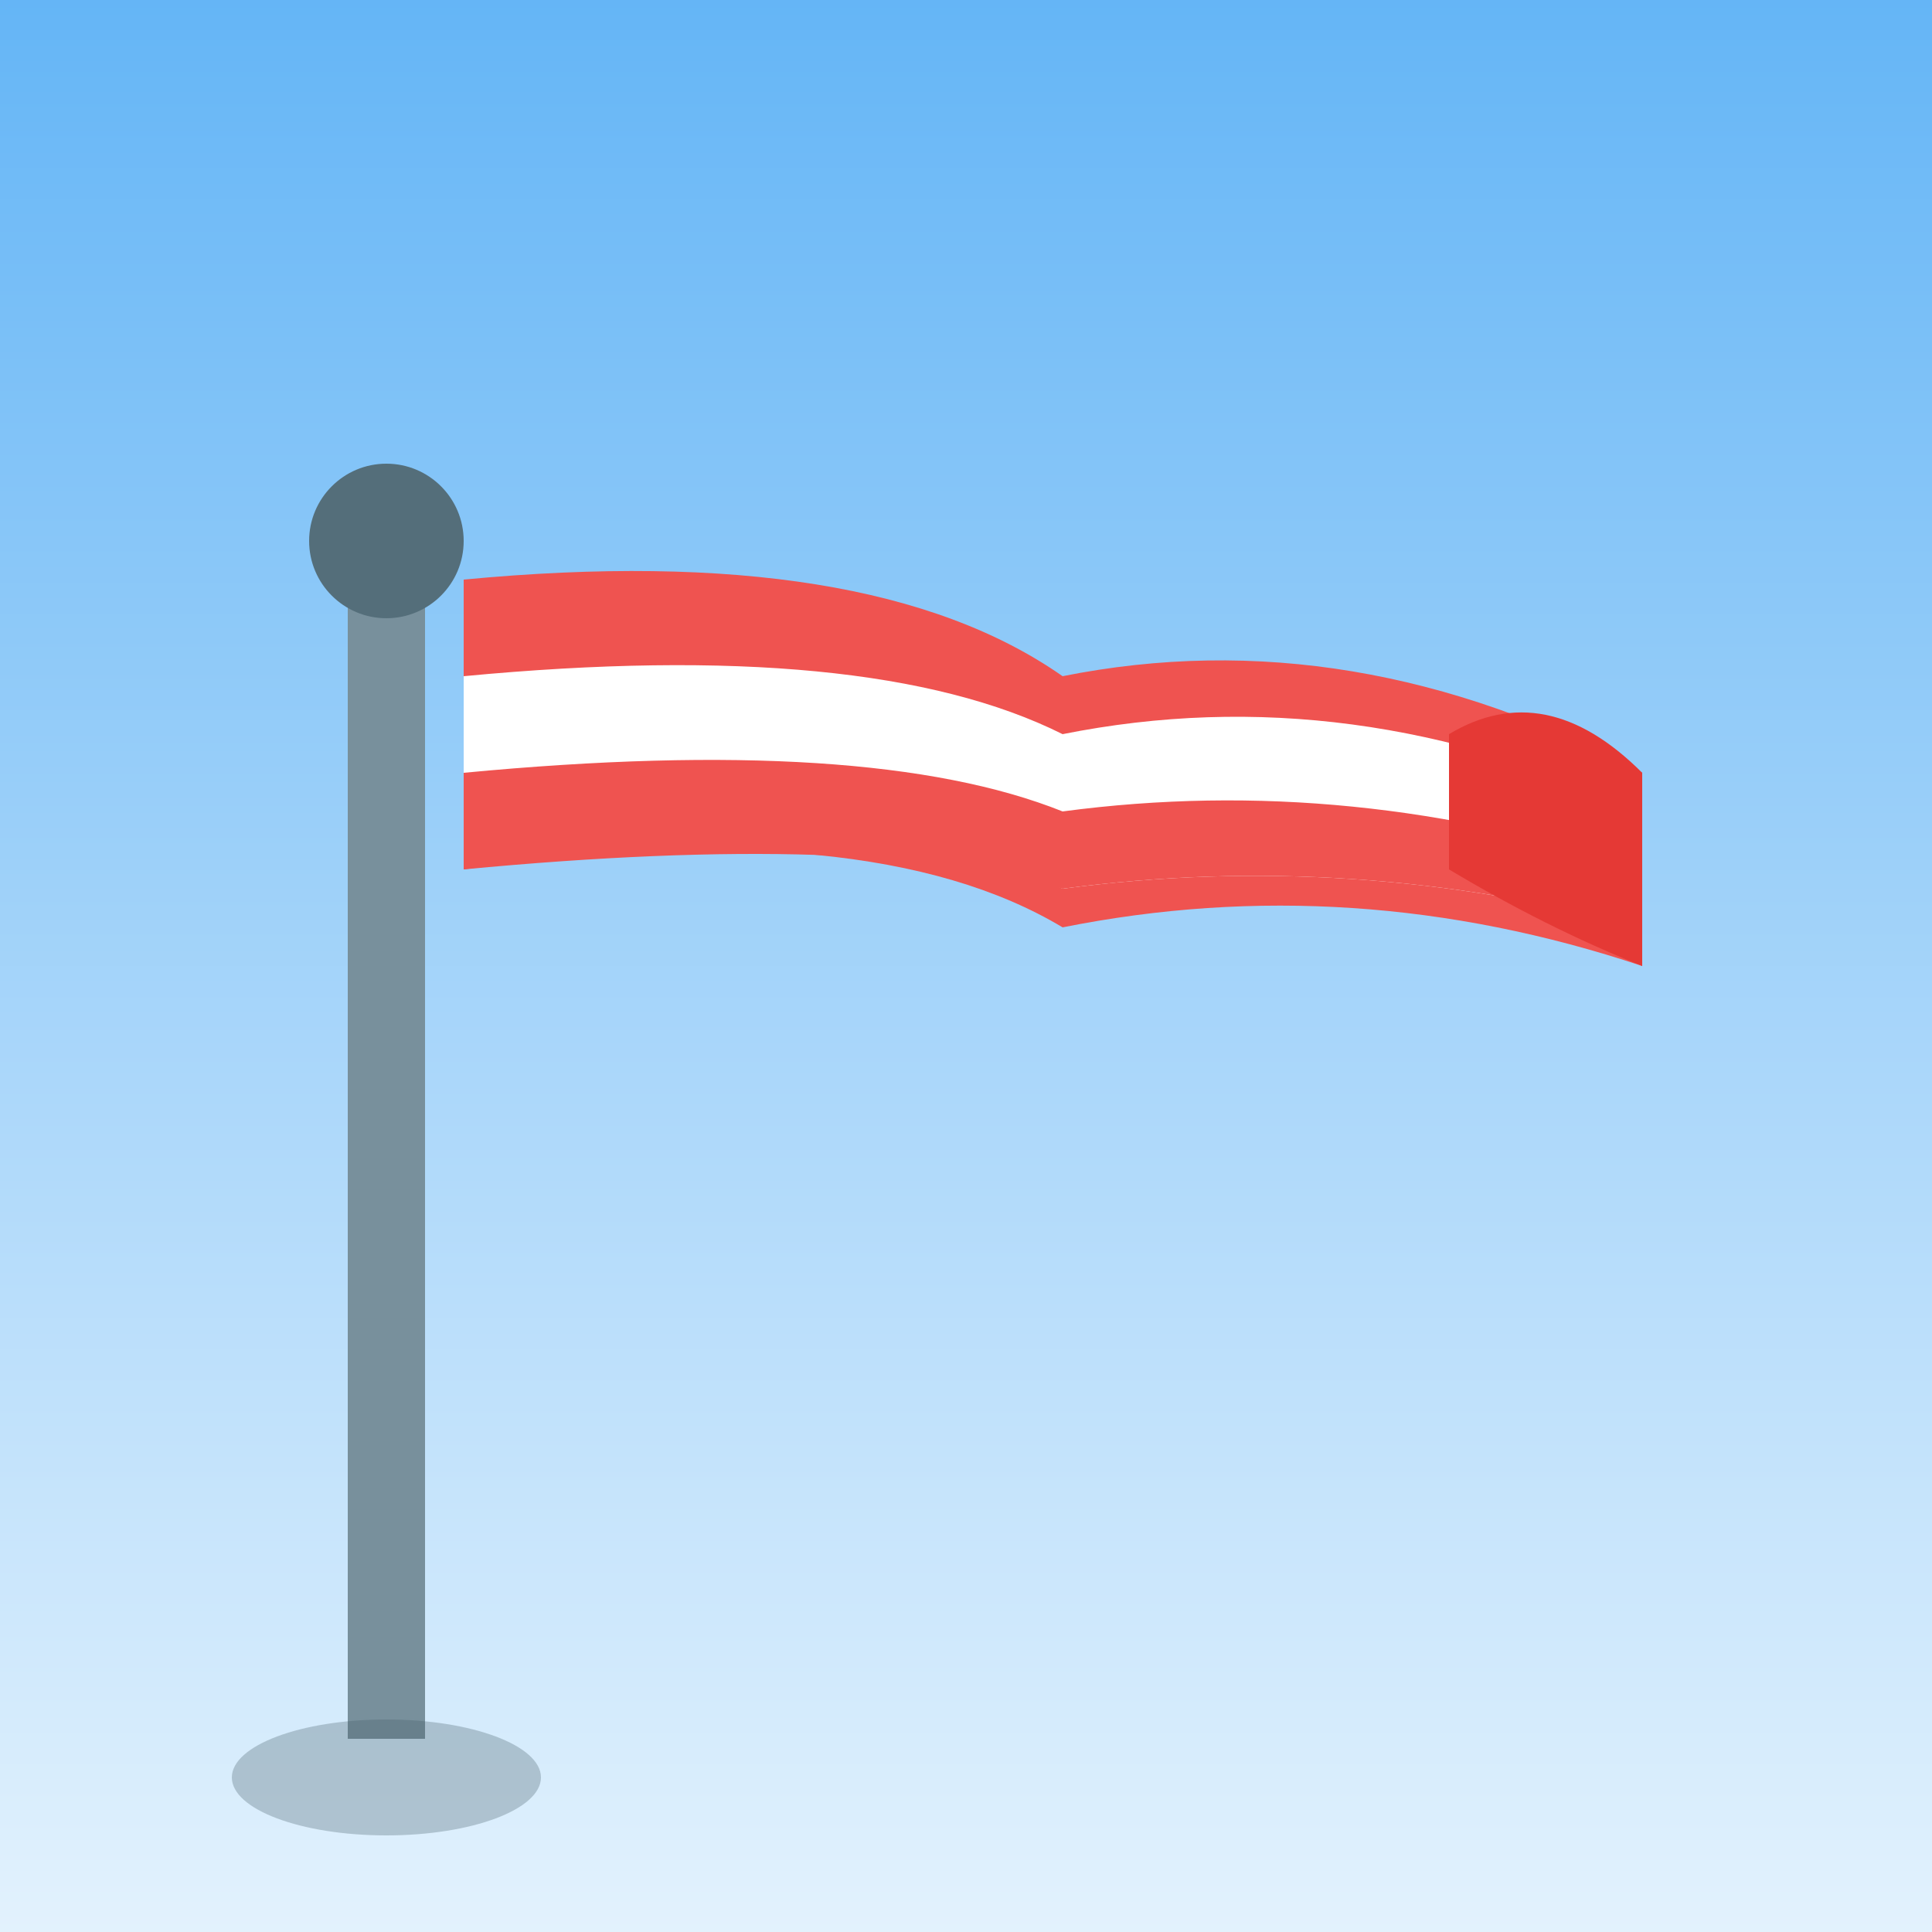
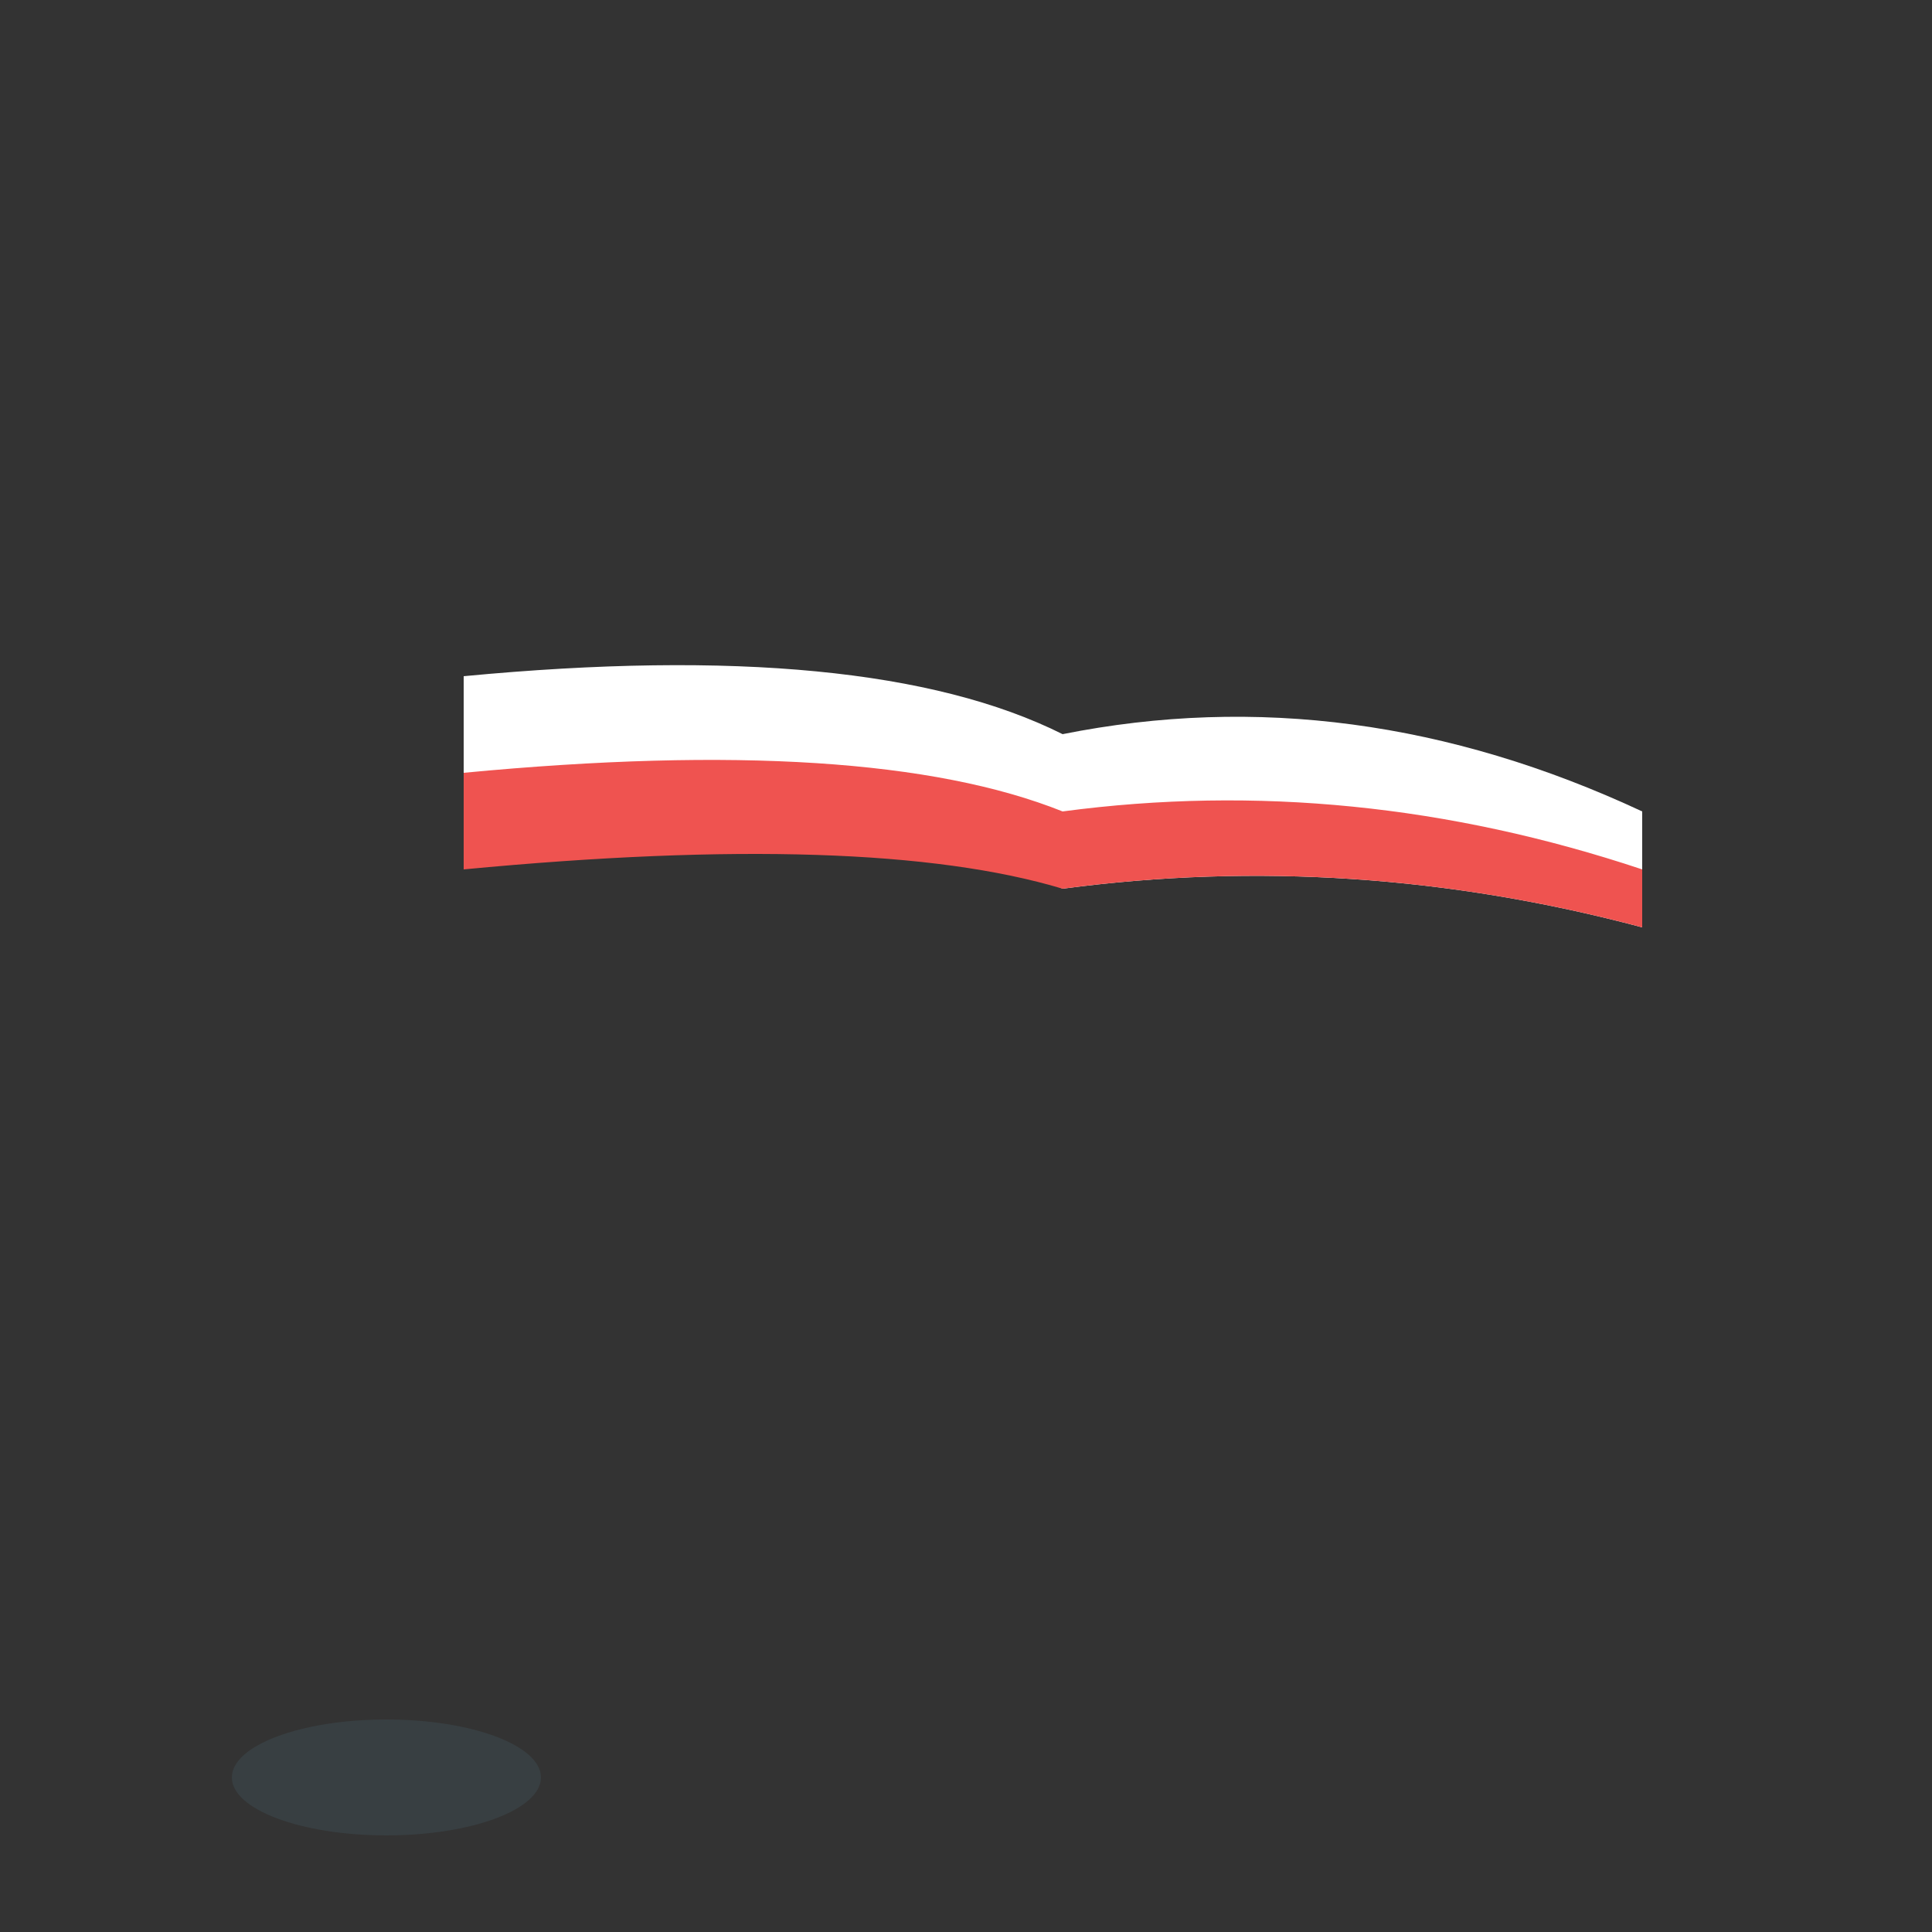
<svg xmlns="http://www.w3.org/2000/svg" viewBox="0 0 100 100">
  <rect x="0" y="0" width="100" height="100" fill="#333333" stroke="none" />
  <defs>
    <linearGradient id="skyBlue" x1="0%" y1="0%" x2="0%" y2="100%">
      <stop offset="0%" style="stop-color:#64b5f6" />
      <stop offset="100%" style="stop-color:#e3f2fd" />
    </linearGradient>
  </defs>
-   <rect x="0" y="0" width="100" height="100" fill="url(#skyBlue)" />
-   <rect x="18" y="30" width="4" height="60" fill="#78909c" />
-   <circle cx="20" cy="28" r="4" fill="#546e7a" />
-   <path d="M24,30 Q45,28 55,35 Q70,32 85,40 L85,50 Q70,45 55,48 Q45,42 24,45 Z" fill="#ef5350" />
  <path d="M24,35 Q45,33 55,38 Q70,35 85,42 L85,48 Q70,44 55,46 Q45,41 24,43 Z" fill="#ffffff" />
  <path d="M24,40 Q45,38 55,42 Q70,40 85,45 L85,48 Q70,44 55,46 Q45,43 24,45 Z" fill="#ef5350" />
-   <path d="M75,38 Q80,35 85,40 L85,50 Q80,48 75,45 Z" fill="#e53935" />
  <ellipse cx="20" cy="92" rx="8" ry="3" fill="#455a64" opacity="0.3" />
</svg>